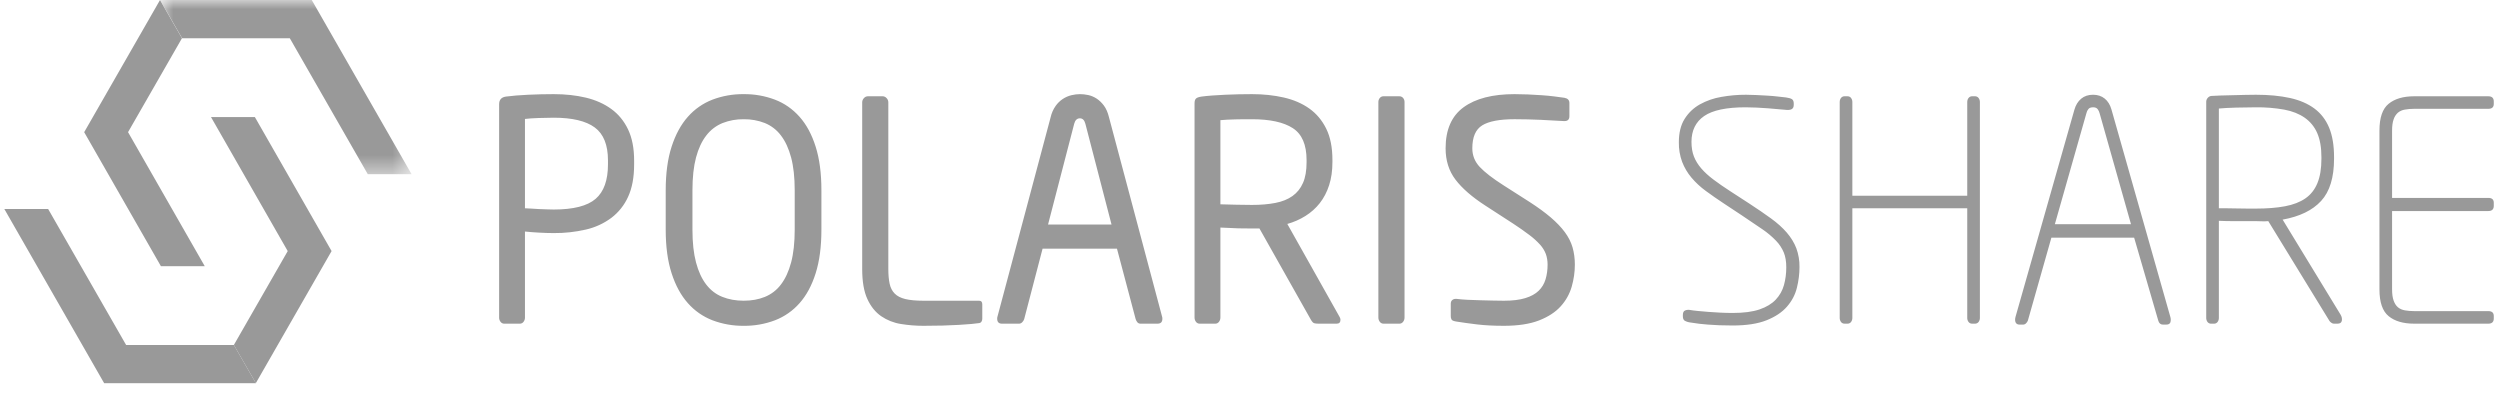
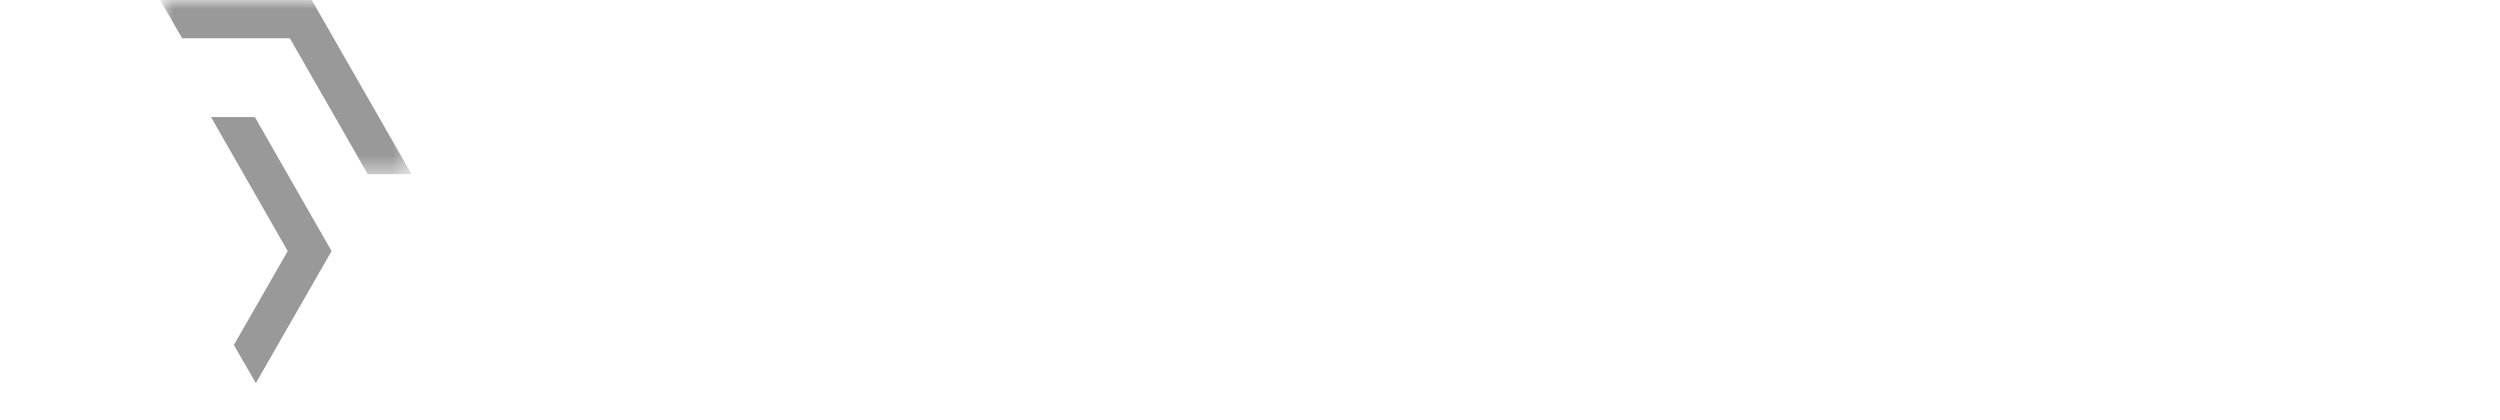
<svg xmlns="http://www.w3.org/2000/svg" width="137" height="23" viewBox="0 0 137 23" fill="none">
  <mask id="mask0_3968_12100" style="mask-type:alpha" maskUnits="userSpaceOnUse" x="8" y="0" width="15" height="10">
    <path d="M8.773 0H22.555V9.547H8.773V0Z" fill="white" />
  </mask>
  <g mask="url(#mask0_3968_12100)">
    <path fill-rule="evenodd" clip-rule="evenodd" d="M20.155 9.547H22.555L17.084 0H8.775L8.773 0.002L9.98 2.096H15.882L20.155 9.547Z" fill="#999999" />
  </g>
-   <path fill-rule="evenodd" clip-rule="evenodd" d="M4.613 7.243L8.818 14.588H11.221L7.017 7.242L9.971 2.097H9.974L8.767 0.004L4.613 7.243Z" fill="#999999" />
  <path fill-rule="evenodd" clip-rule="evenodd" d="M18.171 13.759L13.966 6.414H11.562L15.767 13.76L12.815 18.905L14.02 20.995L18.171 13.759Z" fill="#999999" />
-   <path fill-rule="evenodd" clip-rule="evenodd" d="M6.911 18.905L2.639 11.455H0.238L5.709 21.001H14.018L14.022 20.995L12.817 18.905V18.906L6.911 18.905Z" fill="#999999" />
-   <path fill-rule="evenodd" clip-rule="evenodd" d="M82.996 5.159C83.227 5.159 83.471 5.164 83.729 5.175C83.985 5.186 84.237 5.201 84.484 5.218C84.731 5.235 84.965 5.257 85.184 5.285C85.406 5.313 85.589 5.338 85.736 5.36C85.915 5.394 86.003 5.489 86.003 5.645V6.366C86.003 6.545 85.915 6.635 85.736 6.635H85.704C85.358 6.612 84.936 6.59 84.437 6.567C83.957 6.545 83.477 6.534 82.996 6.533C82.178 6.533 81.588 6.646 81.226 6.869C80.864 7.093 80.683 7.512 80.683 8.127C80.683 8.519 80.819 8.86 81.091 9.15C81.364 9.441 81.798 9.776 82.394 10.156L83.839 11.079C84.288 11.369 84.67 11.649 84.984 11.917C85.298 12.186 85.554 12.454 85.753 12.722C85.952 12.991 86.093 13.27 86.177 13.561C86.26 13.852 86.302 14.164 86.302 14.5C86.302 14.903 86.245 15.305 86.13 15.708C86.014 16.11 85.807 16.48 85.523 16.79C85.235 17.108 84.838 17.365 84.335 17.561C83.831 17.756 83.19 17.854 82.414 17.854C81.858 17.854 81.37 17.829 80.951 17.779C80.53 17.728 80.148 17.676 79.801 17.62C79.664 17.597 79.581 17.564 79.55 17.518C79.514 17.458 79.498 17.388 79.502 17.318V16.647C79.502 16.558 79.528 16.49 79.581 16.445C79.633 16.4 79.701 16.377 79.77 16.378H79.817C79.996 16.401 80.197 16.418 80.424 16.429C80.649 16.44 80.88 16.448 81.115 16.454L81.808 16.471C82.034 16.476 82.236 16.48 82.414 16.48C82.886 16.48 83.277 16.432 83.588 16.336C83.897 16.242 84.141 16.107 84.319 15.934C84.498 15.76 84.623 15.551 84.697 15.305C84.77 15.06 84.808 14.791 84.808 14.5C84.808 14.289 84.775 14.095 84.713 13.921C84.641 13.733 84.534 13.56 84.398 13.41C84.222 13.216 84.026 13.039 83.816 12.882C83.524 12.662 83.225 12.452 82.919 12.253L81.391 11.263C80.667 10.794 80.124 10.322 79.762 9.846C79.4 9.371 79.219 8.798 79.219 8.128C79.219 7.109 79.546 6.36 80.202 5.88C80.858 5.399 81.791 5.159 82.996 5.159ZM40.755 5.159C41.34 5.152 41.92 5.255 42.466 5.461C42.987 5.661 43.436 5.974 43.815 6.4C44.193 6.824 44.487 7.37 44.697 8.035C44.908 8.7 45.013 9.497 45.013 10.425V12.588C45.013 13.517 44.908 14.313 44.697 14.978C44.487 15.644 44.193 16.189 43.815 16.614C43.449 17.03 42.986 17.353 42.466 17.553C41.92 17.759 41.34 17.861 40.755 17.854C40.171 17.861 39.59 17.758 39.044 17.552C38.525 17.352 38.062 17.029 37.696 16.613C37.317 16.189 37.02 15.644 36.805 14.978C36.589 14.313 36.481 13.517 36.481 12.588V10.425C36.481 9.497 36.589 8.7 36.805 8.035C37.02 7.37 37.317 6.824 37.696 6.399C38.062 5.983 38.525 5.66 39.044 5.46C39.59 5.254 40.171 5.152 40.755 5.159ZM48.366 5.276C48.45 5.276 48.524 5.31 48.586 5.377C48.649 5.444 48.68 5.522 48.68 5.611V14.735C48.68 15.06 48.705 15.33 48.752 15.548C48.799 15.766 48.89 15.946 49.027 16.085C49.163 16.225 49.357 16.326 49.609 16.387C49.861 16.448 50.198 16.48 50.617 16.48H53.655C53.771 16.48 53.829 16.546 53.829 16.68V17.468C53.829 17.522 53.815 17.574 53.788 17.62C53.776 17.642 53.759 17.66 53.739 17.675C53.718 17.689 53.695 17.699 53.671 17.704C53.461 17.738 53.083 17.771 52.538 17.804C51.992 17.837 51.346 17.854 50.602 17.854C50.181 17.854 49.77 17.82 49.366 17.754C48.978 17.693 48.61 17.547 48.287 17.326C47.972 17.108 47.72 16.796 47.532 16.387C47.343 15.979 47.248 15.429 47.248 14.735V5.611C47.248 5.522 47.28 5.444 47.343 5.377C47.37 5.345 47.404 5.32 47.442 5.302C47.48 5.285 47.521 5.276 47.563 5.275H48.366V5.276ZM95.684 5.192C95.852 5.192 96.038 5.197 96.243 5.208L96.857 5.241C97.062 5.252 97.253 5.269 97.431 5.291C97.61 5.313 97.756 5.329 97.873 5.34C98.03 5.362 98.14 5.394 98.203 5.438C98.265 5.481 98.297 5.558 98.297 5.666V5.748C98.297 5.869 98.255 5.95 98.171 5.989C98.087 6.028 97.966 6.036 97.809 6.014C97.778 6.014 97.677 6.006 97.509 5.989C97.094 5.948 96.678 5.917 96.262 5.896C96.03 5.886 95.83 5.88 95.662 5.88C94.609 5.88 93.851 6.04 93.388 6.359C92.925 6.678 92.693 7.151 92.693 7.777C92.693 8.08 92.738 8.346 92.827 8.575C92.917 8.805 93.051 9.023 93.23 9.23C93.409 9.438 93.633 9.642 93.901 9.843C94.169 10.045 94.477 10.258 94.824 10.482L95.834 11.137C96.297 11.439 96.702 11.716 97.049 11.968C97.397 12.22 97.686 12.48 97.918 12.749C98.148 13.017 98.323 13.303 98.439 13.605C98.559 13.934 98.617 14.281 98.612 14.63C98.612 15.011 98.564 15.391 98.469 15.772C98.376 16.153 98.194 16.497 97.925 16.805C97.657 17.113 97.283 17.362 96.804 17.552C96.326 17.742 95.708 17.837 94.951 17.837C94.434 17.837 93.982 17.82 93.593 17.788C93.276 17.765 92.96 17.727 92.645 17.674C92.533 17.663 92.423 17.63 92.323 17.576C92.255 17.532 92.221 17.45 92.221 17.331V17.264C92.221 17.132 92.26 17.049 92.339 17.016C92.416 16.982 92.5 16.971 92.583 16.982C92.71 17.005 92.862 17.024 93.041 17.041C93.22 17.058 93.414 17.075 93.625 17.092C93.836 17.109 94.054 17.122 94.28 17.133C94.506 17.144 94.73 17.15 94.951 17.15C95.552 17.15 96.041 17.086 96.42 16.957C96.798 16.828 97.095 16.649 97.311 16.42C97.528 16.189 97.677 15.924 97.761 15.622C97.845 15.319 97.888 14.995 97.888 14.648C97.888 14.334 97.844 14.065 97.754 13.842C97.654 13.602 97.51 13.382 97.329 13.195C97.102 12.96 96.852 12.749 96.581 12.565C96.212 12.309 95.839 12.057 95.463 11.809L94.472 11.154C94.136 10.933 93.805 10.703 93.481 10.465C93.19 10.254 92.925 10.009 92.693 9.735C92.475 9.477 92.302 9.184 92.181 8.87C92.055 8.526 91.994 8.161 92.001 7.795C92.001 7.28 92.105 6.855 92.315 6.519C92.525 6.183 92.803 5.918 93.15 5.721C93.517 5.518 93.916 5.379 94.33 5.31C94.777 5.231 95.23 5.191 95.684 5.192ZM114.7 5.192C114.951 5.192 115.164 5.262 115.337 5.401C115.51 5.542 115.633 5.74 115.707 5.997L118.935 17.368C118.966 17.466 118.966 17.572 118.935 17.67C118.902 17.748 118.829 17.788 118.713 17.788H118.525C118.399 17.788 118.315 17.715 118.273 17.569L116.951 13.024H112.416L111.127 17.569C111.105 17.627 111.07 17.678 111.024 17.72C111.005 17.74 110.982 17.757 110.956 17.768C110.93 17.78 110.902 17.787 110.874 17.788H110.669C110.565 17.788 110.494 17.748 110.457 17.67C110.421 17.592 110.418 17.491 110.449 17.368L113.677 6.013C113.749 5.757 113.873 5.556 114.047 5.41C114.219 5.265 114.437 5.192 114.7 5.192V5.192ZM30.342 5.159C30.983 5.159 31.57 5.223 32.106 5.351C32.641 5.48 33.105 5.687 33.498 5.972C33.892 6.257 34.199 6.632 34.42 7.096C34.64 7.56 34.75 8.127 34.75 8.797V9.015C34.75 9.721 34.639 10.31 34.42 10.784C34.215 11.241 33.898 11.639 33.498 11.942C33.084 12.248 32.61 12.466 32.106 12.58C31.528 12.713 30.936 12.778 30.342 12.773C30.09 12.773 29.818 12.764 29.524 12.747C29.272 12.734 29.02 12.714 28.768 12.688V17.401C28.77 17.486 28.742 17.569 28.69 17.636C28.666 17.668 28.636 17.694 28.6 17.712C28.564 17.729 28.525 17.738 28.485 17.738H27.635C27.595 17.738 27.556 17.73 27.52 17.712C27.484 17.694 27.453 17.668 27.43 17.636C27.378 17.569 27.35 17.486 27.352 17.401V5.712C27.352 5.467 27.477 5.326 27.729 5.292C28.065 5.248 28.47 5.214 28.942 5.192C29.414 5.17 29.881 5.159 30.342 5.159ZM59.18 5.159C59.327 5.159 59.479 5.175 59.636 5.209C59.794 5.243 59.946 5.307 60.093 5.401C60.24 5.497 60.374 5.626 60.495 5.787C60.615 5.95 60.707 6.16 60.77 6.416L63.682 17.352C63.695 17.389 63.7 17.429 63.698 17.468C63.698 17.648 63.609 17.737 63.431 17.737H62.501C62.468 17.738 62.435 17.732 62.406 17.719C62.376 17.706 62.349 17.686 62.328 17.661C62.285 17.609 62.253 17.55 62.233 17.485L61.21 13.628H57.133L56.126 17.485C56.104 17.552 56.066 17.613 56.015 17.661C55.993 17.685 55.966 17.703 55.936 17.717C55.907 17.73 55.875 17.737 55.842 17.738H54.913C54.735 17.738 54.646 17.648 54.646 17.468C54.643 17.429 54.648 17.389 54.661 17.352L57.573 6.433C57.622 6.208 57.716 5.994 57.849 5.804C58.056 5.511 58.364 5.302 58.715 5.217C58.877 5.178 59.033 5.159 59.18 5.159H59.18ZM68.609 5.159C69.228 5.159 69.808 5.22 70.349 5.343C70.889 5.467 71.356 5.668 71.75 5.947C72.143 6.227 72.453 6.596 72.678 7.054C72.904 7.513 73.017 8.084 73.017 8.766V8.883C73.017 9.353 72.957 9.776 72.836 10.15C72.715 10.525 72.544 10.852 72.324 11.132C72.103 11.411 71.841 11.646 71.537 11.836C71.229 12.028 70.895 12.175 70.545 12.272L73.41 17.368C73.439 17.413 73.455 17.465 73.458 17.519C73.458 17.664 73.389 17.737 73.253 17.737H72.245C72.151 17.737 72.074 17.728 72.017 17.711C71.96 17.694 71.899 17.631 71.836 17.519L69.018 12.521H68.609C68.347 12.521 68.097 12.519 67.862 12.513C67.534 12.503 67.206 12.489 66.878 12.47V17.401C66.879 17.486 66.851 17.569 66.799 17.636C66.775 17.668 66.744 17.694 66.709 17.712C66.673 17.729 66.634 17.738 66.594 17.738H65.744C65.704 17.738 65.665 17.73 65.629 17.712C65.593 17.694 65.562 17.668 65.539 17.636C65.487 17.569 65.46 17.486 65.461 17.401V5.662C65.461 5.539 65.487 5.452 65.54 5.401C65.592 5.351 65.692 5.315 65.839 5.293C66.006 5.27 66.203 5.251 66.429 5.234C66.654 5.217 66.891 5.203 67.138 5.192C67.628 5.17 68.118 5.159 68.609 5.159ZM76.685 5.276C76.724 5.275 76.763 5.283 76.798 5.299C76.834 5.315 76.865 5.339 76.89 5.368C76.943 5.432 76.971 5.512 76.968 5.594V17.401C76.97 17.486 76.942 17.569 76.889 17.636C76.866 17.668 76.835 17.694 76.799 17.712C76.763 17.729 76.724 17.738 76.684 17.738H75.819C75.779 17.738 75.74 17.729 75.704 17.712C75.668 17.694 75.637 17.668 75.614 17.636C75.562 17.569 75.534 17.486 75.535 17.401V5.594C75.533 5.512 75.561 5.432 75.614 5.368C75.639 5.338 75.67 5.314 75.706 5.298C75.741 5.282 75.78 5.274 75.819 5.275H76.685V5.276ZM101.241 5.276C101.325 5.276 101.391 5.307 101.437 5.368C101.486 5.434 101.511 5.513 101.509 5.594V10.727H107.805V5.594C107.805 5.506 107.829 5.429 107.878 5.368C107.901 5.338 107.932 5.314 107.967 5.297C108.002 5.281 108.04 5.274 108.079 5.275H108.224C108.31 5.275 108.377 5.307 108.425 5.368C108.474 5.433 108.5 5.513 108.498 5.594V17.419C108.5 17.5 108.474 17.579 108.425 17.645C108.401 17.675 108.371 17.699 108.336 17.715C108.301 17.731 108.263 17.739 108.224 17.738H108.079C107.993 17.738 107.925 17.706 107.878 17.645C107.828 17.579 107.802 17.5 107.805 17.419V11.413H101.509V17.418C101.511 17.499 101.486 17.578 101.438 17.644C101.415 17.674 101.385 17.698 101.351 17.714C101.317 17.73 101.279 17.738 101.241 17.737H101.083C101.046 17.738 101.008 17.73 100.974 17.714C100.939 17.698 100.91 17.674 100.887 17.644C100.839 17.578 100.814 17.499 100.816 17.418V5.594C100.816 5.506 100.839 5.429 100.887 5.368C100.91 5.338 100.939 5.314 100.974 5.298C101.008 5.282 101.046 5.274 101.083 5.275H101.241V5.276ZM123.625 5.192C124.327 5.192 124.947 5.251 125.482 5.368C126.017 5.486 126.466 5.678 126.828 5.946C127.19 6.215 127.46 6.568 127.639 7.004C127.818 7.44 127.906 7.976 127.906 8.613V8.697C127.906 9.726 127.67 10.498 127.198 11.011C126.726 11.526 126.022 11.867 125.088 12.035L128.268 17.251C128.332 17.363 128.352 17.471 128.332 17.578C128.31 17.684 128.232 17.737 128.095 17.737H127.89C127.841 17.734 127.795 17.716 127.757 17.686C127.716 17.66 127.682 17.626 127.654 17.586L124.302 12.118C124.187 12.129 124.071 12.132 123.955 12.127C123.845 12.121 123.735 12.118 123.625 12.118H122.381C122.129 12.118 121.867 12.113 121.594 12.101V17.419C121.596 17.5 121.571 17.579 121.523 17.645C121.5 17.675 121.471 17.699 121.436 17.715C121.402 17.731 121.364 17.739 121.327 17.738H121.169C121.131 17.739 121.094 17.732 121.059 17.715C121.025 17.699 120.995 17.675 120.972 17.645C120.924 17.579 120.899 17.5 120.901 17.419V5.577C120.901 5.5 120.927 5.429 120.98 5.368C121.027 5.31 121.095 5.27 121.169 5.258C121.306 5.248 121.479 5.24 121.689 5.234C122.137 5.221 122.586 5.21 123.034 5.2C123.26 5.195 123.456 5.192 123.625 5.192ZM136.36 5.276C136.559 5.276 136.659 5.371 136.659 5.561V5.695C136.659 5.875 136.559 5.963 136.36 5.963H132.298C132.11 5.963 131.939 5.978 131.786 6.006C131.647 6.028 131.517 6.085 131.408 6.173C131.3 6.271 131.218 6.395 131.173 6.534C131.115 6.69 131.086 6.898 131.086 7.154V10.845H136.36C136.559 10.845 136.659 10.933 136.659 11.112V11.28C136.659 11.47 136.559 11.565 136.36 11.565H131.086V15.859C131.086 16.116 131.115 16.322 131.173 16.479C131.23 16.636 131.309 16.756 131.408 16.84C131.508 16.924 131.634 16.979 131.787 17.007C131.939 17.035 132.11 17.049 132.298 17.049H136.36C136.559 17.049 136.659 17.139 136.659 17.318V17.452C136.659 17.642 136.559 17.737 136.36 17.737H132.298C131.7 17.737 131.232 17.6 130.898 17.326C130.561 17.052 130.394 16.563 130.394 15.859V7.154C130.394 6.45 130.561 5.961 130.898 5.687C131.232 5.413 131.7 5.276 132.298 5.276H136.36ZM40.755 6.534C40.358 6.528 39.964 6.599 39.594 6.744C39.242 6.888 38.936 7.122 38.706 7.423C38.461 7.736 38.273 8.139 38.142 8.63C38.011 9.122 37.946 9.721 37.946 10.425V12.588C37.946 13.292 38.011 13.892 38.142 14.383C38.273 14.875 38.458 15.277 38.699 15.59C38.939 15.903 39.234 16.13 39.586 16.269C39.936 16.41 40.326 16.479 40.755 16.479C41.184 16.479 41.572 16.41 41.917 16.269C42.267 16.126 42.571 15.892 42.796 15.59C43.035 15.277 43.222 14.875 43.353 14.383C43.484 13.892 43.55 13.292 43.55 12.588V10.425C43.55 9.721 43.484 9.122 43.353 8.63C43.222 8.139 43.036 7.736 42.795 7.423C42.57 7.122 42.266 6.887 41.917 6.744C41.547 6.599 41.153 6.528 40.755 6.534ZM59.18 6.483C59.023 6.483 58.917 6.585 58.865 6.785L57.433 12.304H60.912L59.479 6.785C59.426 6.584 59.327 6.484 59.18 6.484V6.483ZM114.7 5.88C114.584 5.88 114.5 5.91 114.448 5.972C114.393 6.037 114.355 6.115 114.337 6.198L112.606 12.286H116.778L115.061 6.214C115.042 6.129 115.004 6.049 114.951 5.98C114.899 5.913 114.814 5.879 114.7 5.879V5.88ZM30.342 6.45C30.101 6.45 29.826 6.456 29.516 6.467C29.206 6.478 28.957 6.495 28.768 6.518V11.414C28.862 11.414 28.978 11.42 29.115 11.431C29.252 11.442 29.393 11.451 29.54 11.457L29.972 11.473C30.114 11.479 30.237 11.482 30.342 11.482C31.423 11.482 32.189 11.286 32.641 10.896C33.092 10.507 33.317 9.876 33.317 9.007V8.79C33.317 7.943 33.076 7.342 32.593 6.985C32.111 6.629 31.36 6.45 30.342 6.45ZM123.625 5.88C123.289 5.88 122.927 5.886 122.538 5.897C122.15 5.908 121.836 5.924 121.594 5.947V11.414H122.027C122.21 11.414 122.403 11.417 122.602 11.423C122.8 11.429 122.993 11.431 123.176 11.431H123.625C124.233 11.431 124.763 11.389 125.215 11.304C125.666 11.22 126.038 11.076 126.332 10.874C126.626 10.672 126.847 10.393 126.993 10.039C127.14 9.685 127.214 9.237 127.214 8.697V8.613C127.214 8.084 127.137 7.646 126.986 7.297C126.841 6.958 126.604 6.666 126.301 6.453C125.996 6.24 125.621 6.09 125.175 6.007C124.664 5.916 124.144 5.874 123.625 5.88ZM68.609 6.534H68.184C68.027 6.534 67.867 6.536 67.705 6.542C67.542 6.547 67.387 6.553 67.24 6.559C67.119 6.563 66.998 6.572 66.878 6.585V11.196C67.455 11.215 68.032 11.226 68.609 11.23C69.091 11.23 69.519 11.193 69.892 11.12C70.265 11.048 70.576 10.922 70.829 10.742C71.081 10.562 71.272 10.324 71.403 10.026C71.535 9.73 71.6 9.351 71.6 8.89V8.772C71.6 7.93 71.349 7.347 70.845 7.022C70.341 6.696 69.595 6.534 68.609 6.534Z" fill="#999999" />
</svg>